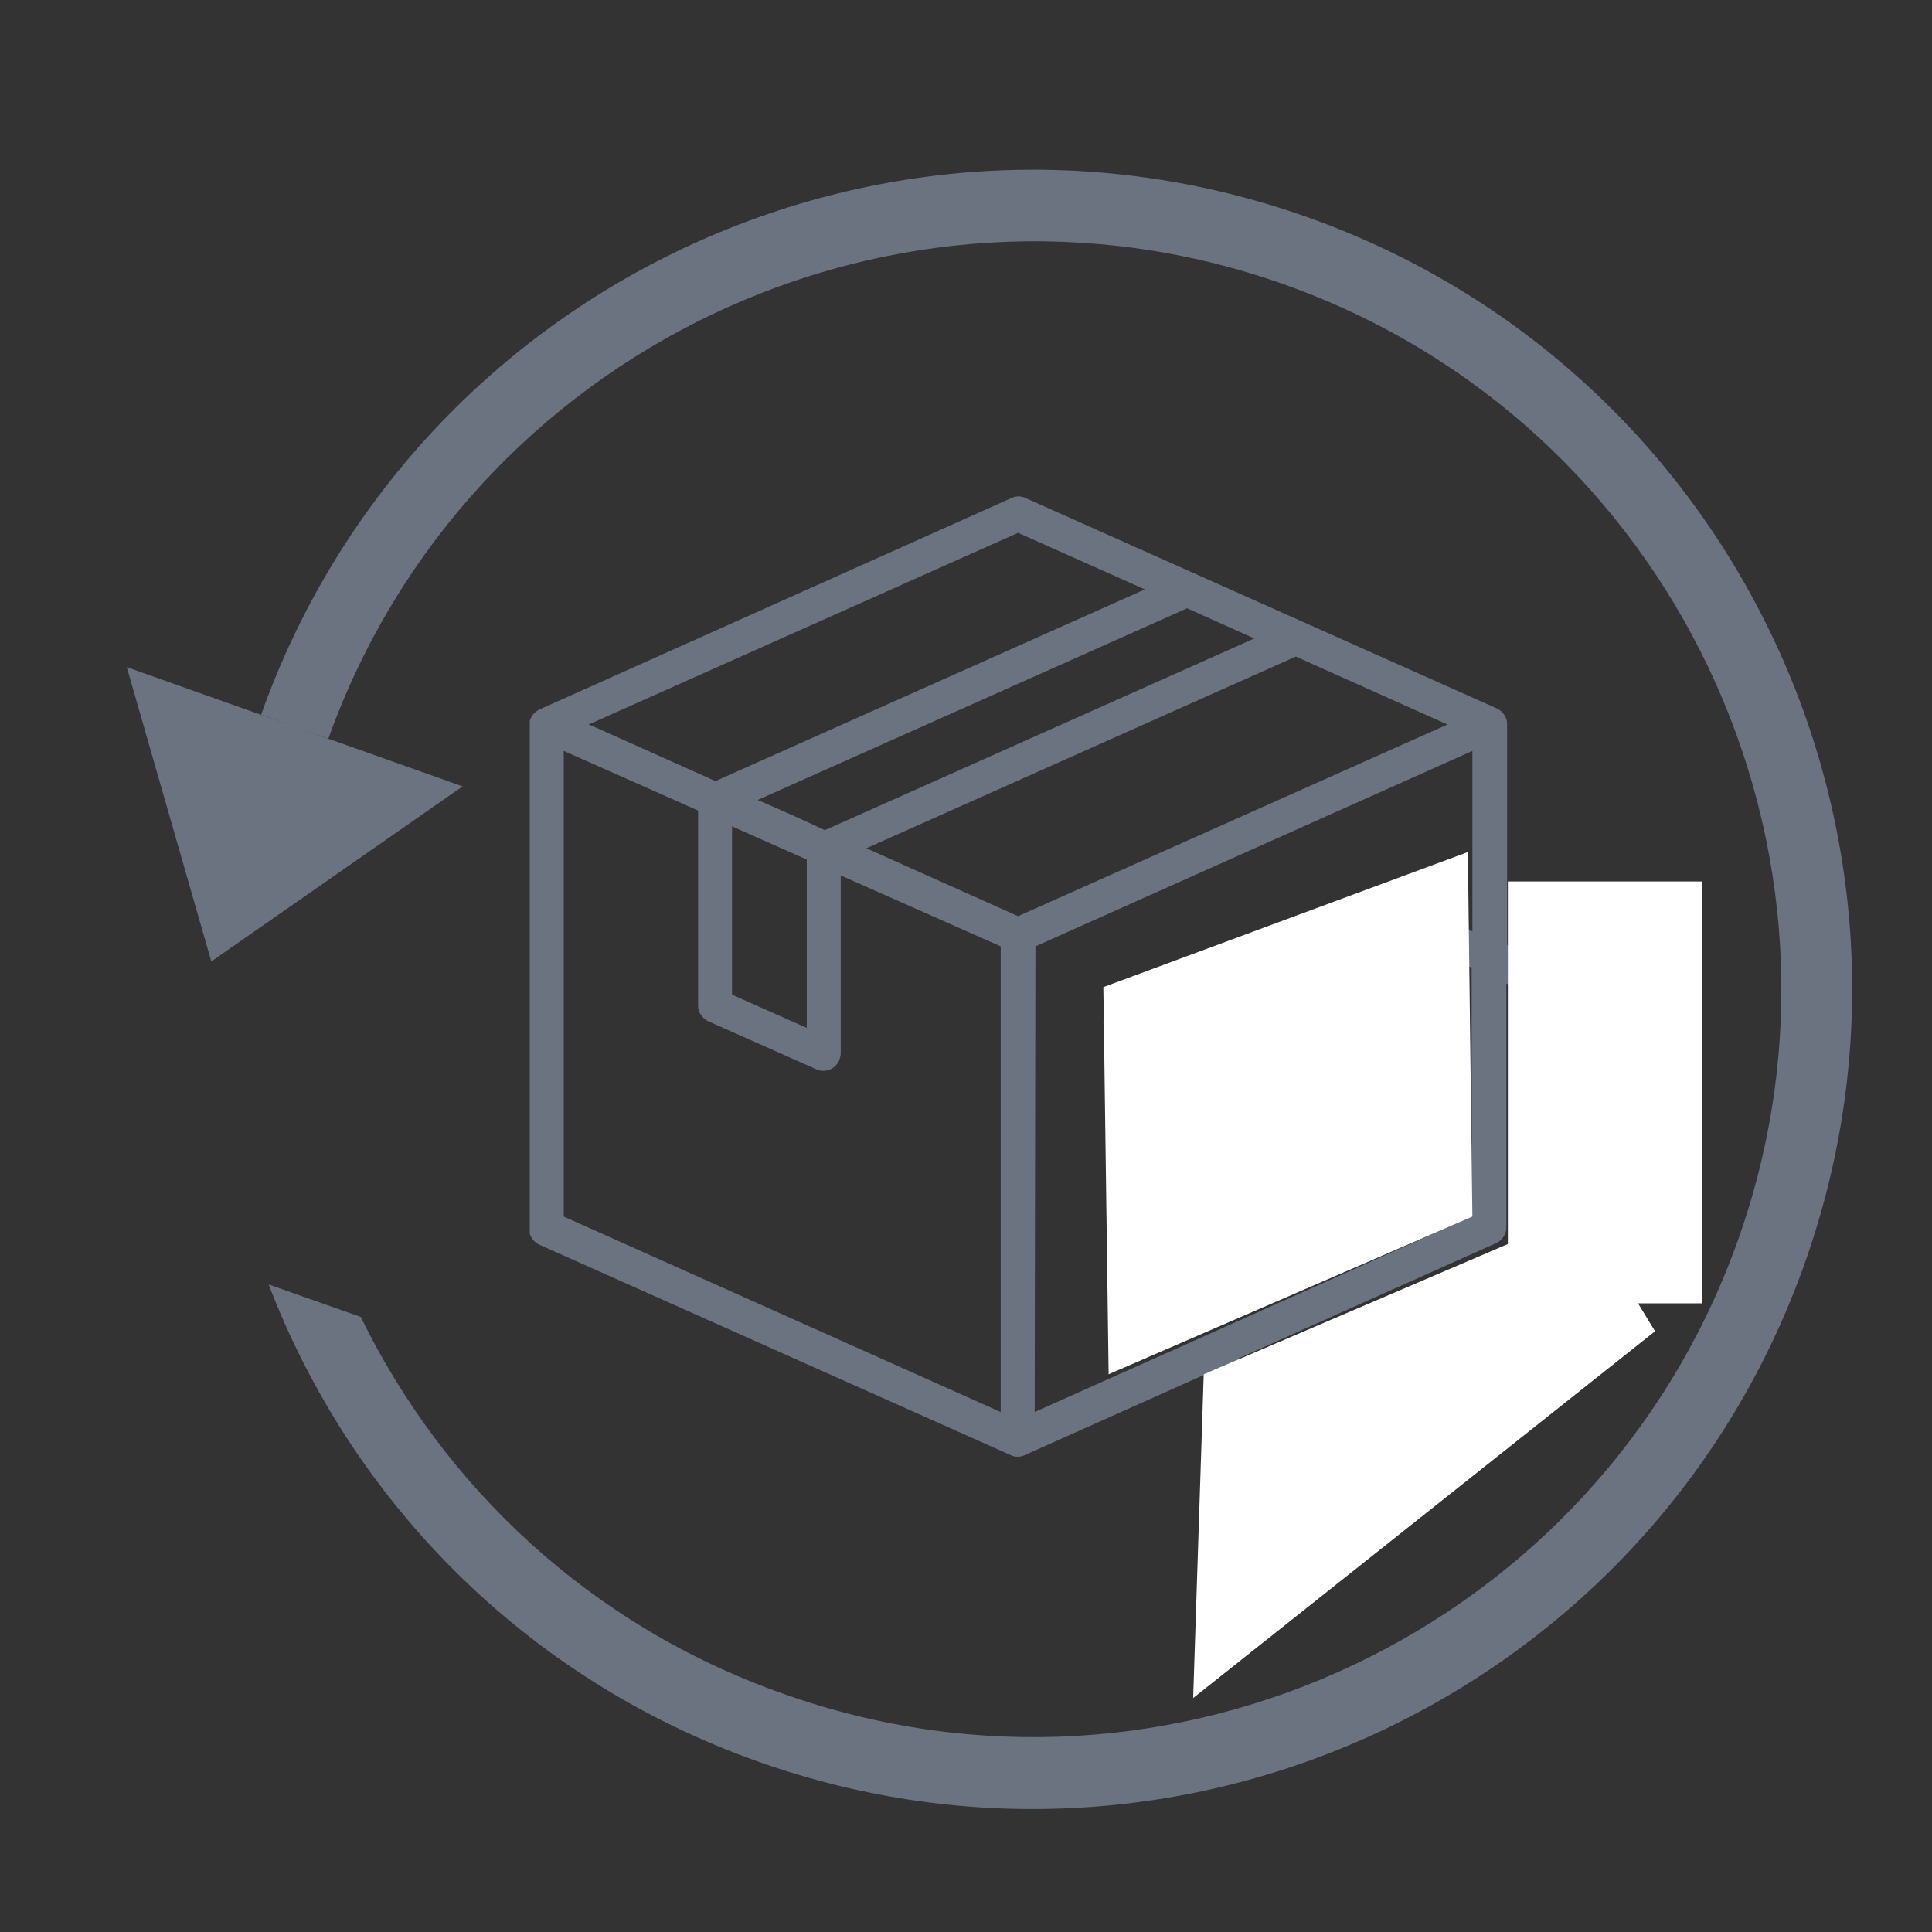
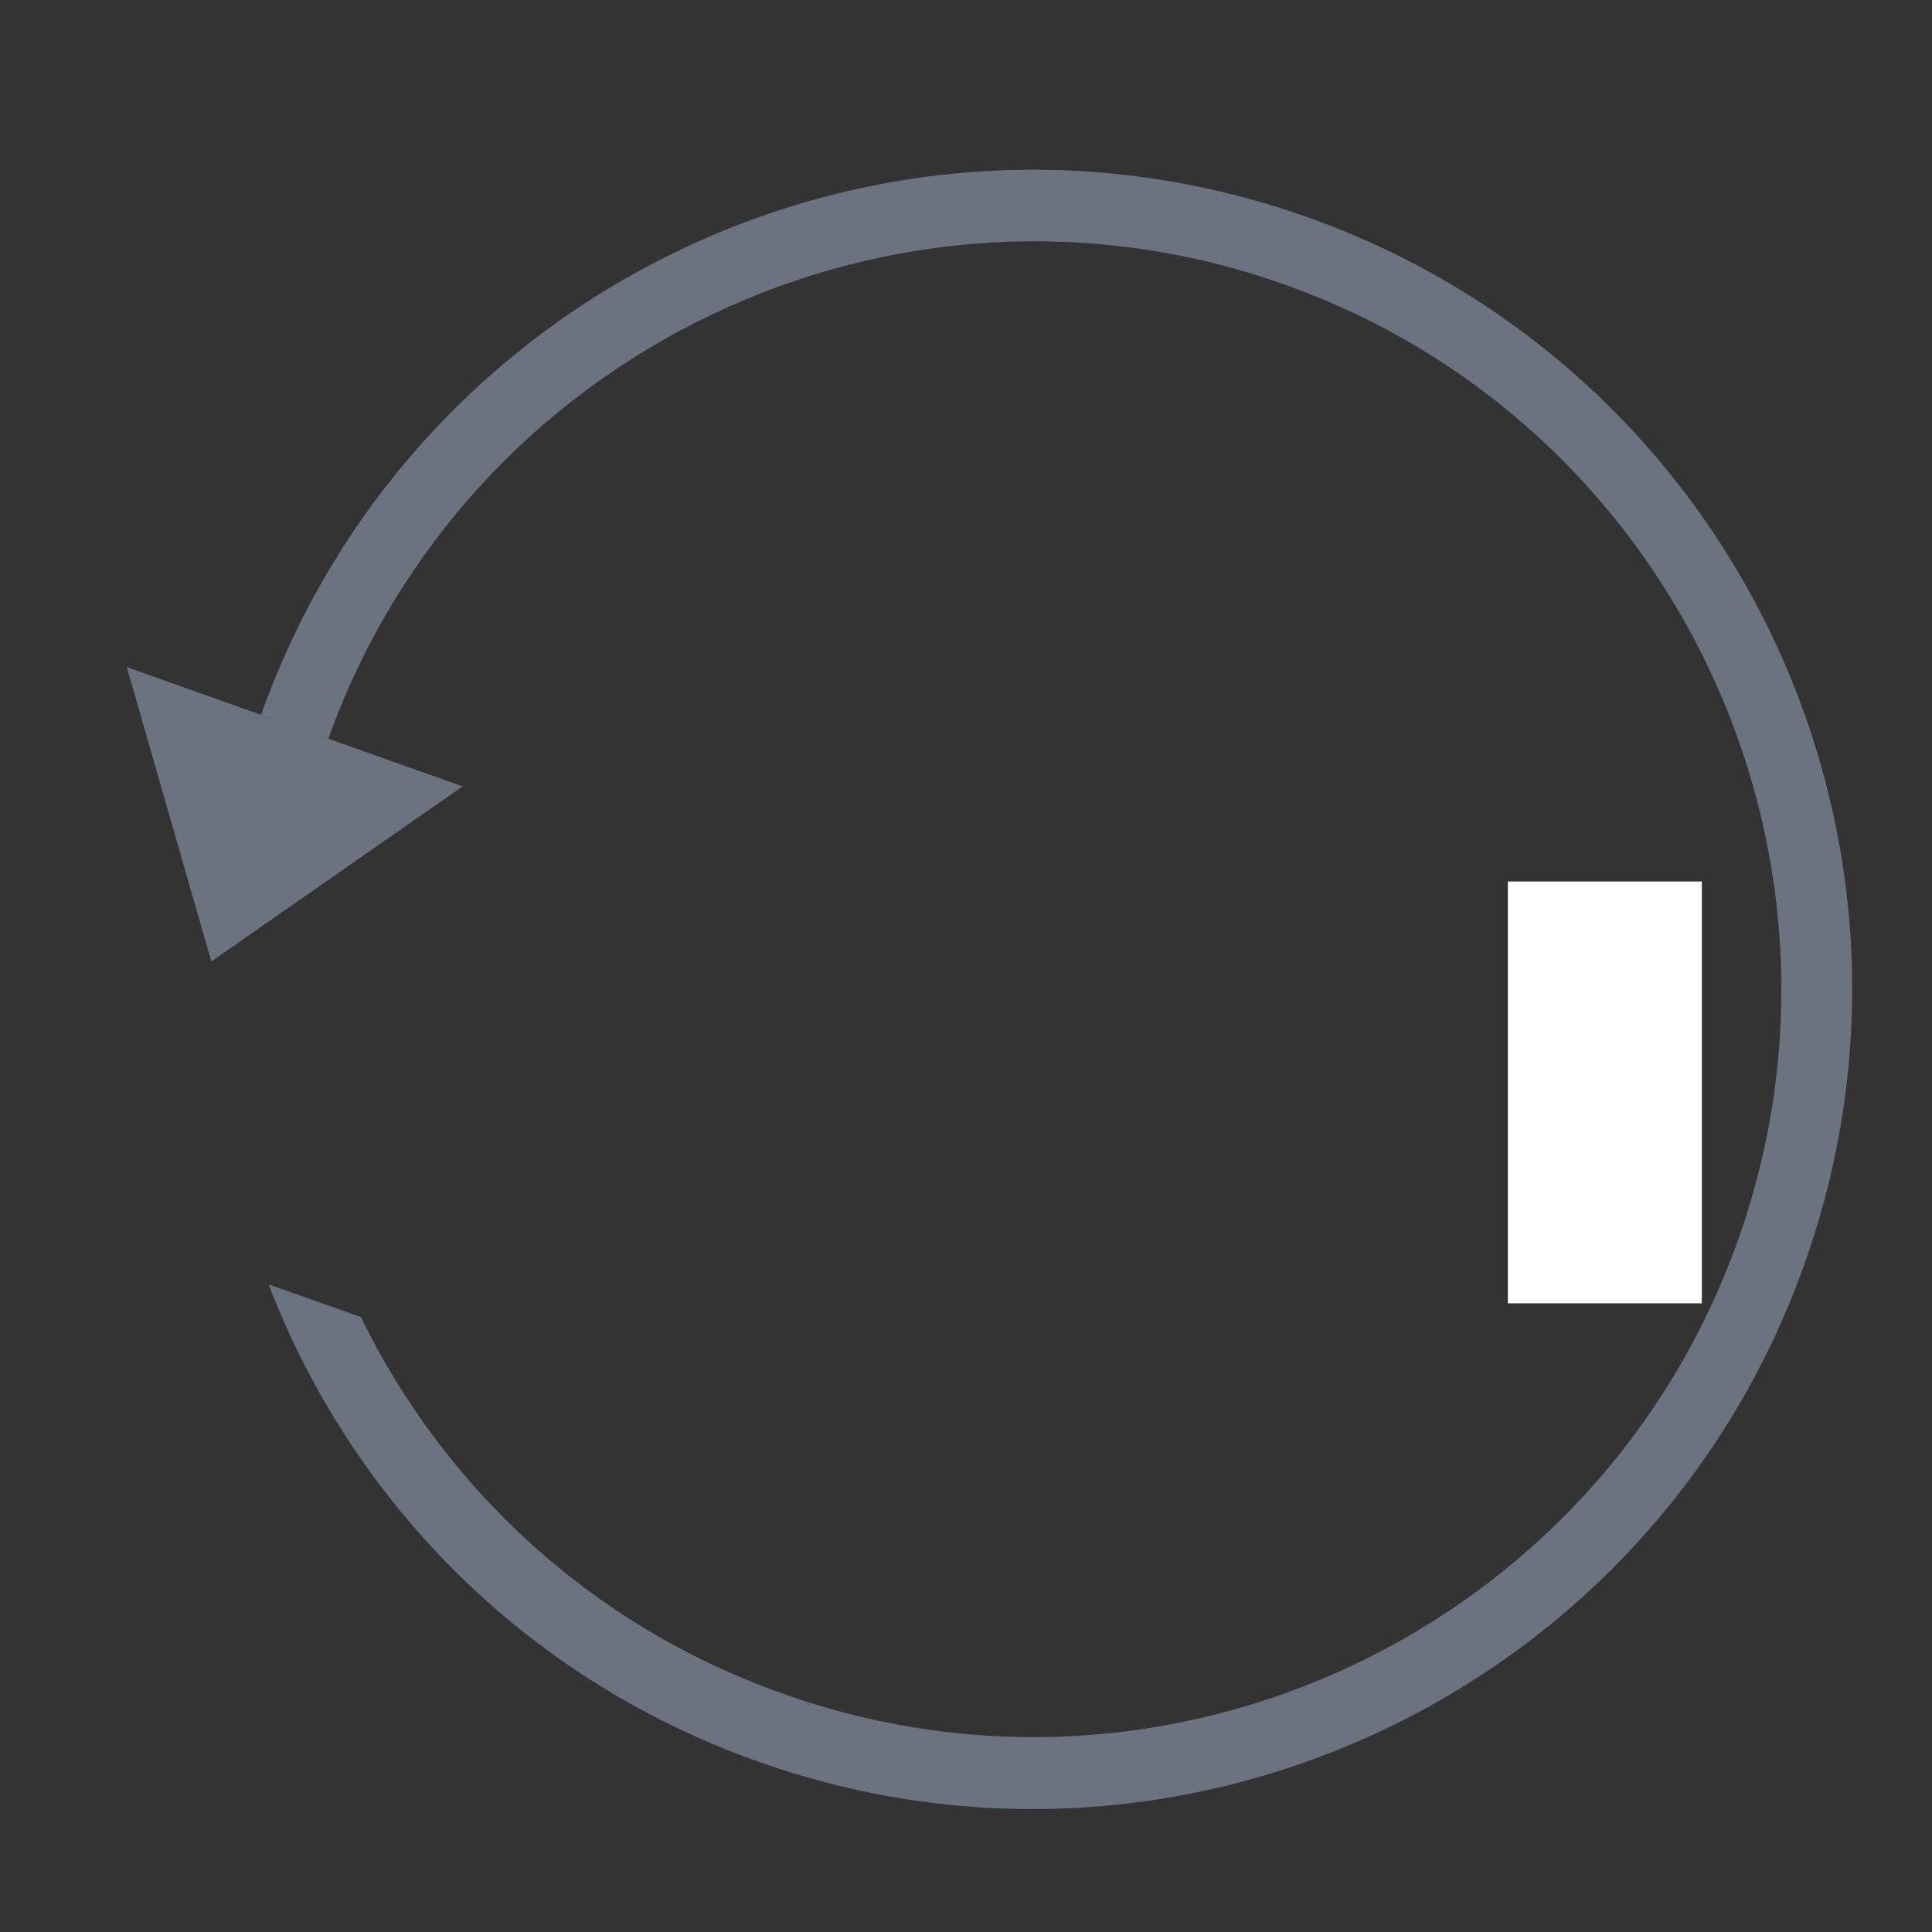
<svg xmlns="http://www.w3.org/2000/svg" xmlns:xlink="http://www.w3.org/1999/xlink" version="1.1" id="Layer_1" x="0px" y="0px" viewBox="0 0 256 256" style="enable-background:new 0 0 256 256;" xml:space="preserve">
  <rect x="0" y="0" width="256" height="256" fill="#333333" stroke="none" />
  <style type="text/css">
	.st0{fill:#6B7280;}
	.st1{clip-path:url(#SVGID_00000098904160920528184580000012568874038351202997_);}
	.st2{fill:#FFFFFF;}
</style>
  <g>
    <g>
      <g>
        <path class="st0" d="M34.6,94.7c20.1-56.5,82.2-86,138.7-65.9s85.9,82.2,65.8,138.7s-82.2,86-138.7,65.9     c-31-11-53.9-34.7-64.8-63.2l12.2,4.3c11,22.5,30.4,40.9,55.9,49.9c51.5,18.4,108.3-8.6,126.6-60.1S221.7,56,170.2,37.7     S61.9,46.4,43.5,97.9L34.6,94.7L34.6,94.7z M28,127.4l33.3-23.2L16.8,88.4L28,127.4z" />
      </g>
    </g>
    <g>
      <g>
        <defs>
-           <rect id="SVGID_1_" x="70.2" y="54.4" width="149.8" height="149.8" />
-         </defs>
+           </defs>
        <clipPath id="SVGID_00000090977696598691768590000006314974588211538085_">
          <use xlink:href="#SVGID_1_" style="overflow:visible;" />
        </clipPath>
        <g style="clip-path:url(#SVGID_00000090977696598691768590000006314974588211538085_);">
          <path class="st0" d="M209.5,132.1c-2.9-2.8-6.2-5.2-9.8-6.9V96c0-0.2,0-0.5-0.1-0.7c-0.2-0.6-0.6-1.1-1.2-1.4L135.9,66      c-0.6-0.3-1.3-0.3-1.9,0L71.5,94c-0.6,0.3-1.1,0.8-1.3,1.5c-0.3,0.6,0,66.6-0.1,67.3c0,0.9,0.5,1.7,1.3,2.1l62.5,27.9      c0.6,0.3,1.3,0.3,1.9,0l23.7-10.6C193.5,214,241.4,166.1,209.5,132.1z M106.9,113.9v22.3l-9.9-4.4v-22.3L106.9,113.9z       M166.2,84.6L109.3,110c-2.1-1-6.8-3.1-8.9-4l56.9-25.4L166.2,84.6z M134.9,121.4l-20.1-9L171.7,87l20.1,9L134.9,121.4z       M134.9,70.6l16.8,7.5l-56.9,25.4l-16.3-7.3L78,96L134.9,70.6z M74.7,161.2V99.5l17.8,7.9v25.8c0,0.9,0.5,1.7,1.3,2.1l14.4,6.4      c1.1,0.5,2.5,0,3-1.2c0.1-0.3,0.2-0.6,0.2-0.9V116l21.2,9.4v61.7L74.7,161.2z M137.2,125.4l57.9-25.9v23.9      c-16.3-5.1-34,2.2-41.9,17.4l-2.6-6.3c-0.5-1.2-1.8-1.7-3-1.2s-1.7,1.8-1.2,3l4.8,11.6c0.5,1.2,1.8,1.7,3,1.2l11.6-4.8      c1.1-0.5,1.6-1.9,1.1-3s-1.7-1.6-2.9-1.2l-6.9,2.8c7.1-13.7,23.4-20,37.9-14.7v33l-57.9,25.9L137.2,125.4z M206.3,178.8      c-11.6,11.5-30,12-42.2,1.2l34.2-15.3c0.8-0.4,1.3-1.2,1.3-2.1v-32.3c14.8,8.5,20,27.3,11.5,42.1      C209.8,174.8,208.2,176.9,206.3,178.8L206.3,178.8z" />
        </g>
      </g>
    </g>
    <rect x="199.8" y="116.8" class="st2" width="25.7" height="55.9" />
-     <polygon class="st2" points="195.1,161.2 146.9,182.1 146.2,130.8 194.5,112.9  " />
-     <polygon class="st2" points="219.3,176.4 158.1,225 159.5,182.1 209.7,160.6  " />
  </g>
</svg>